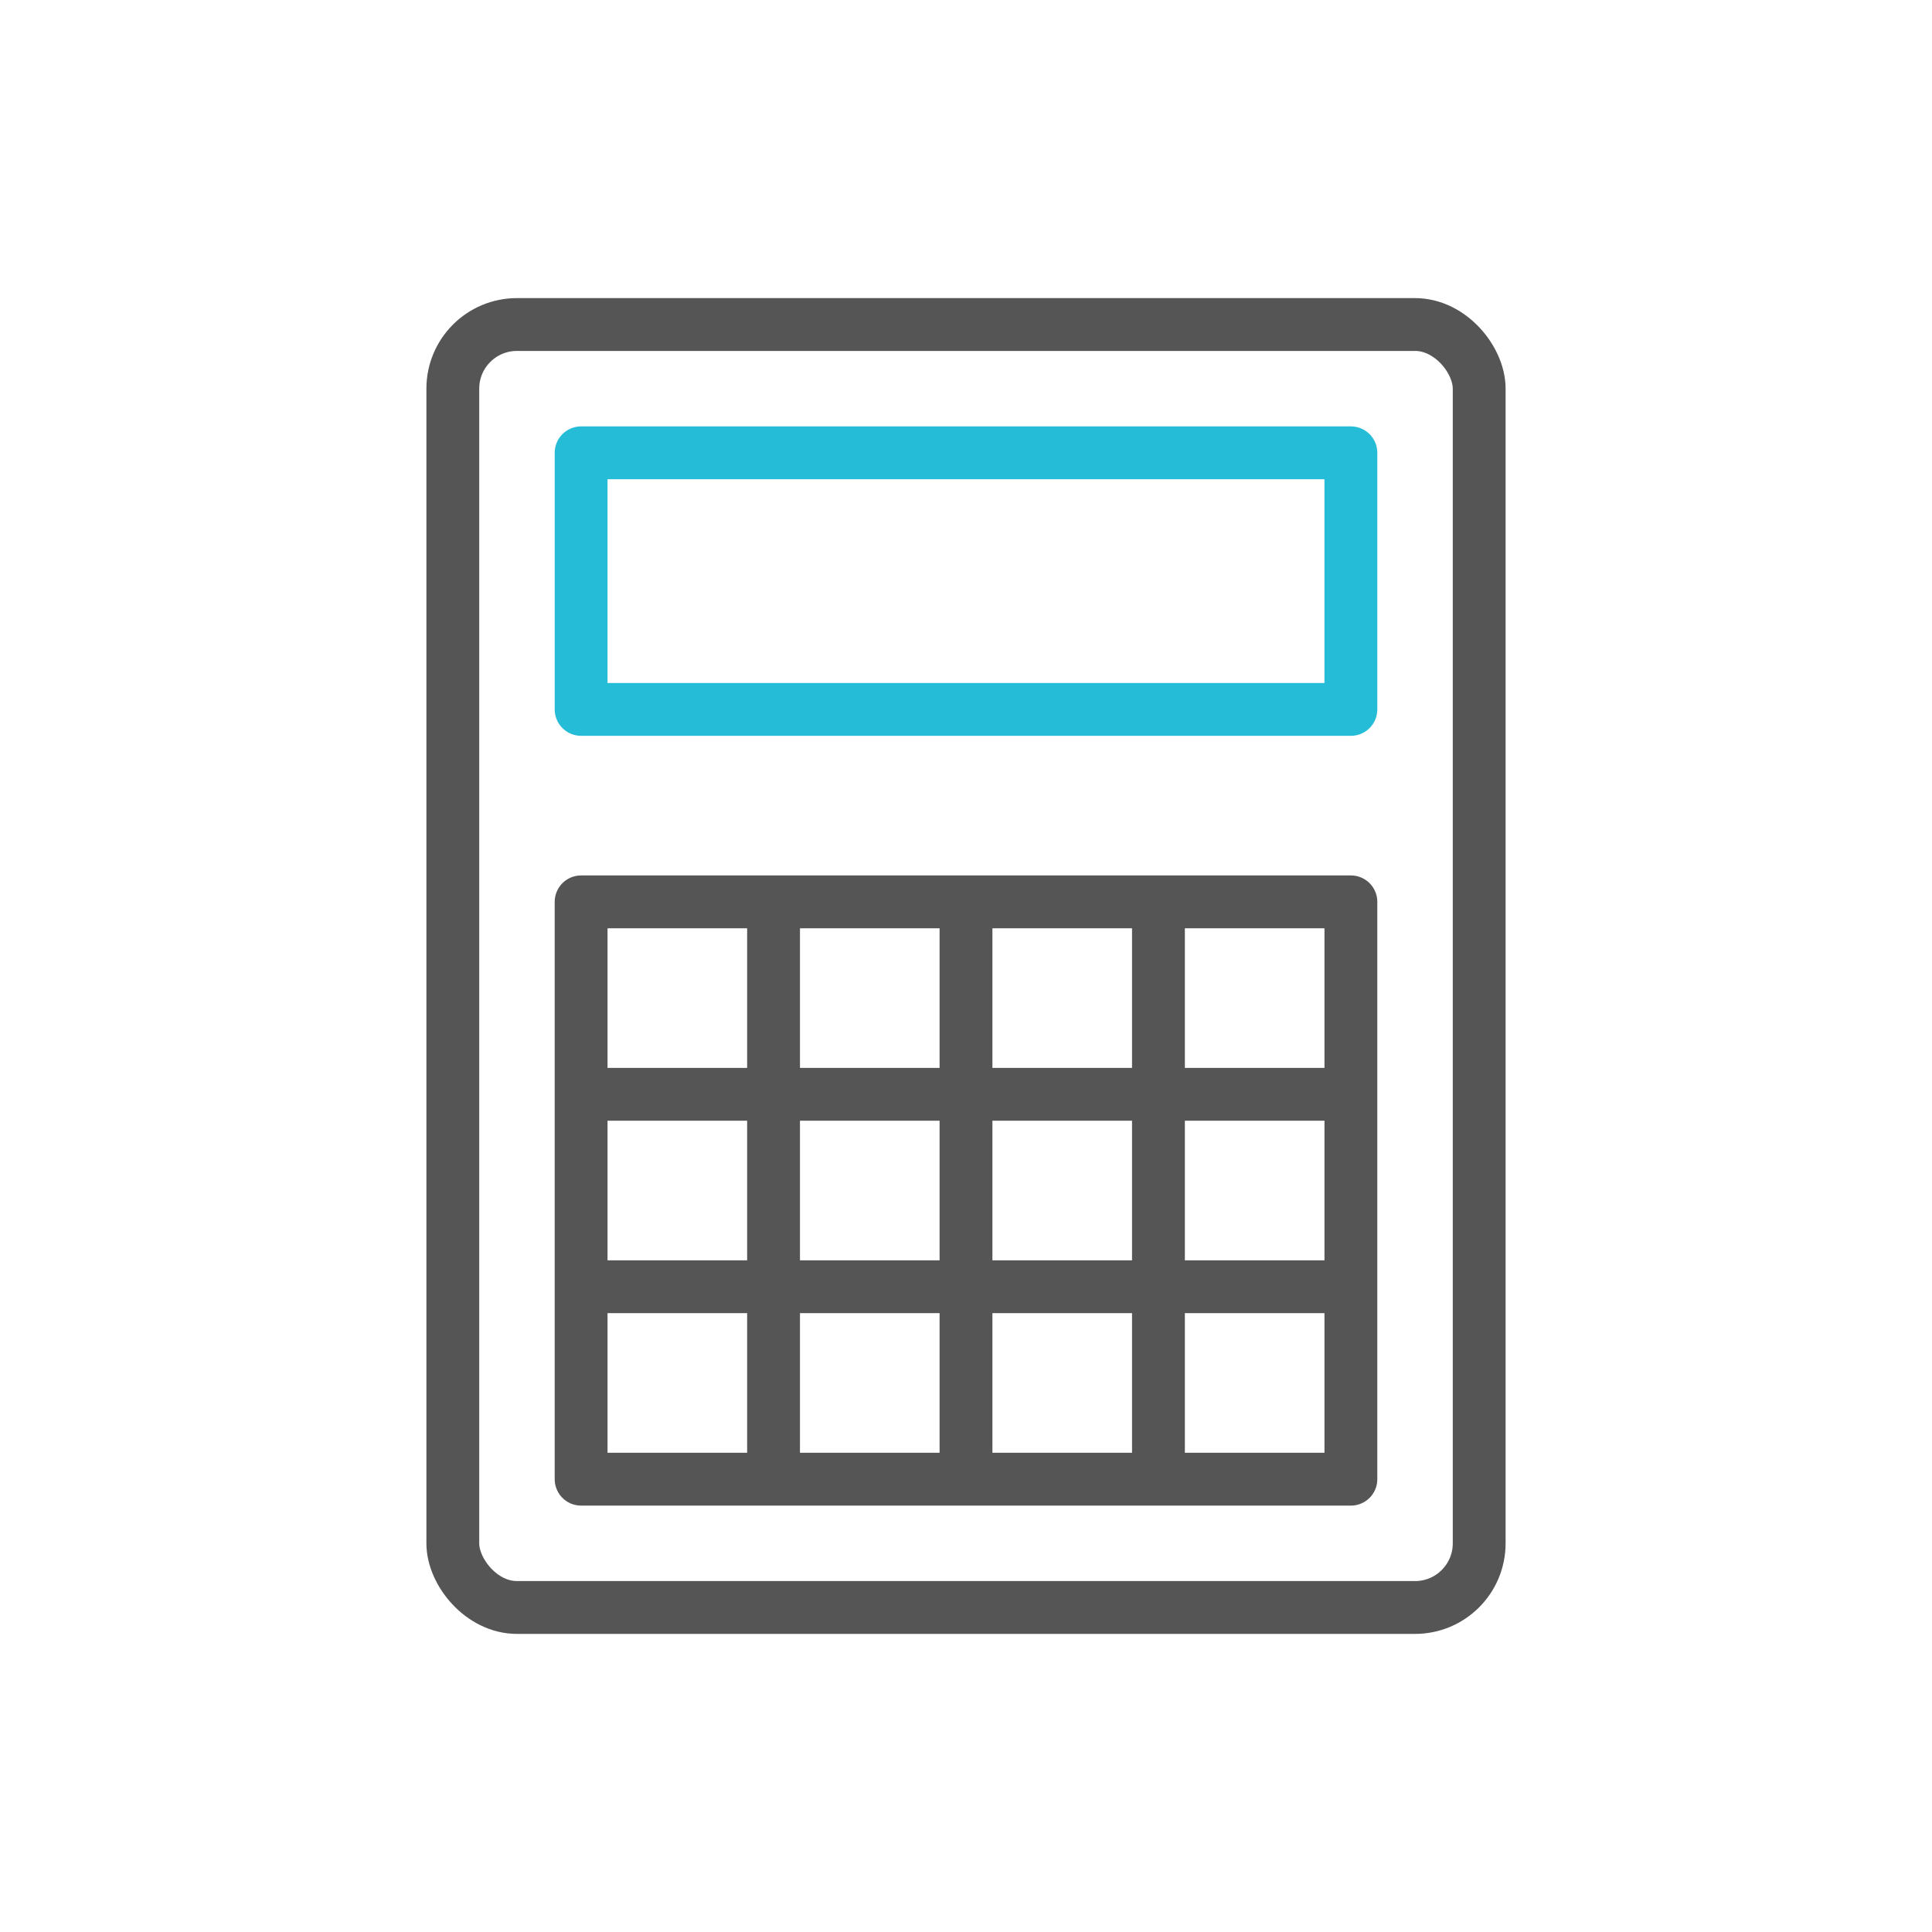
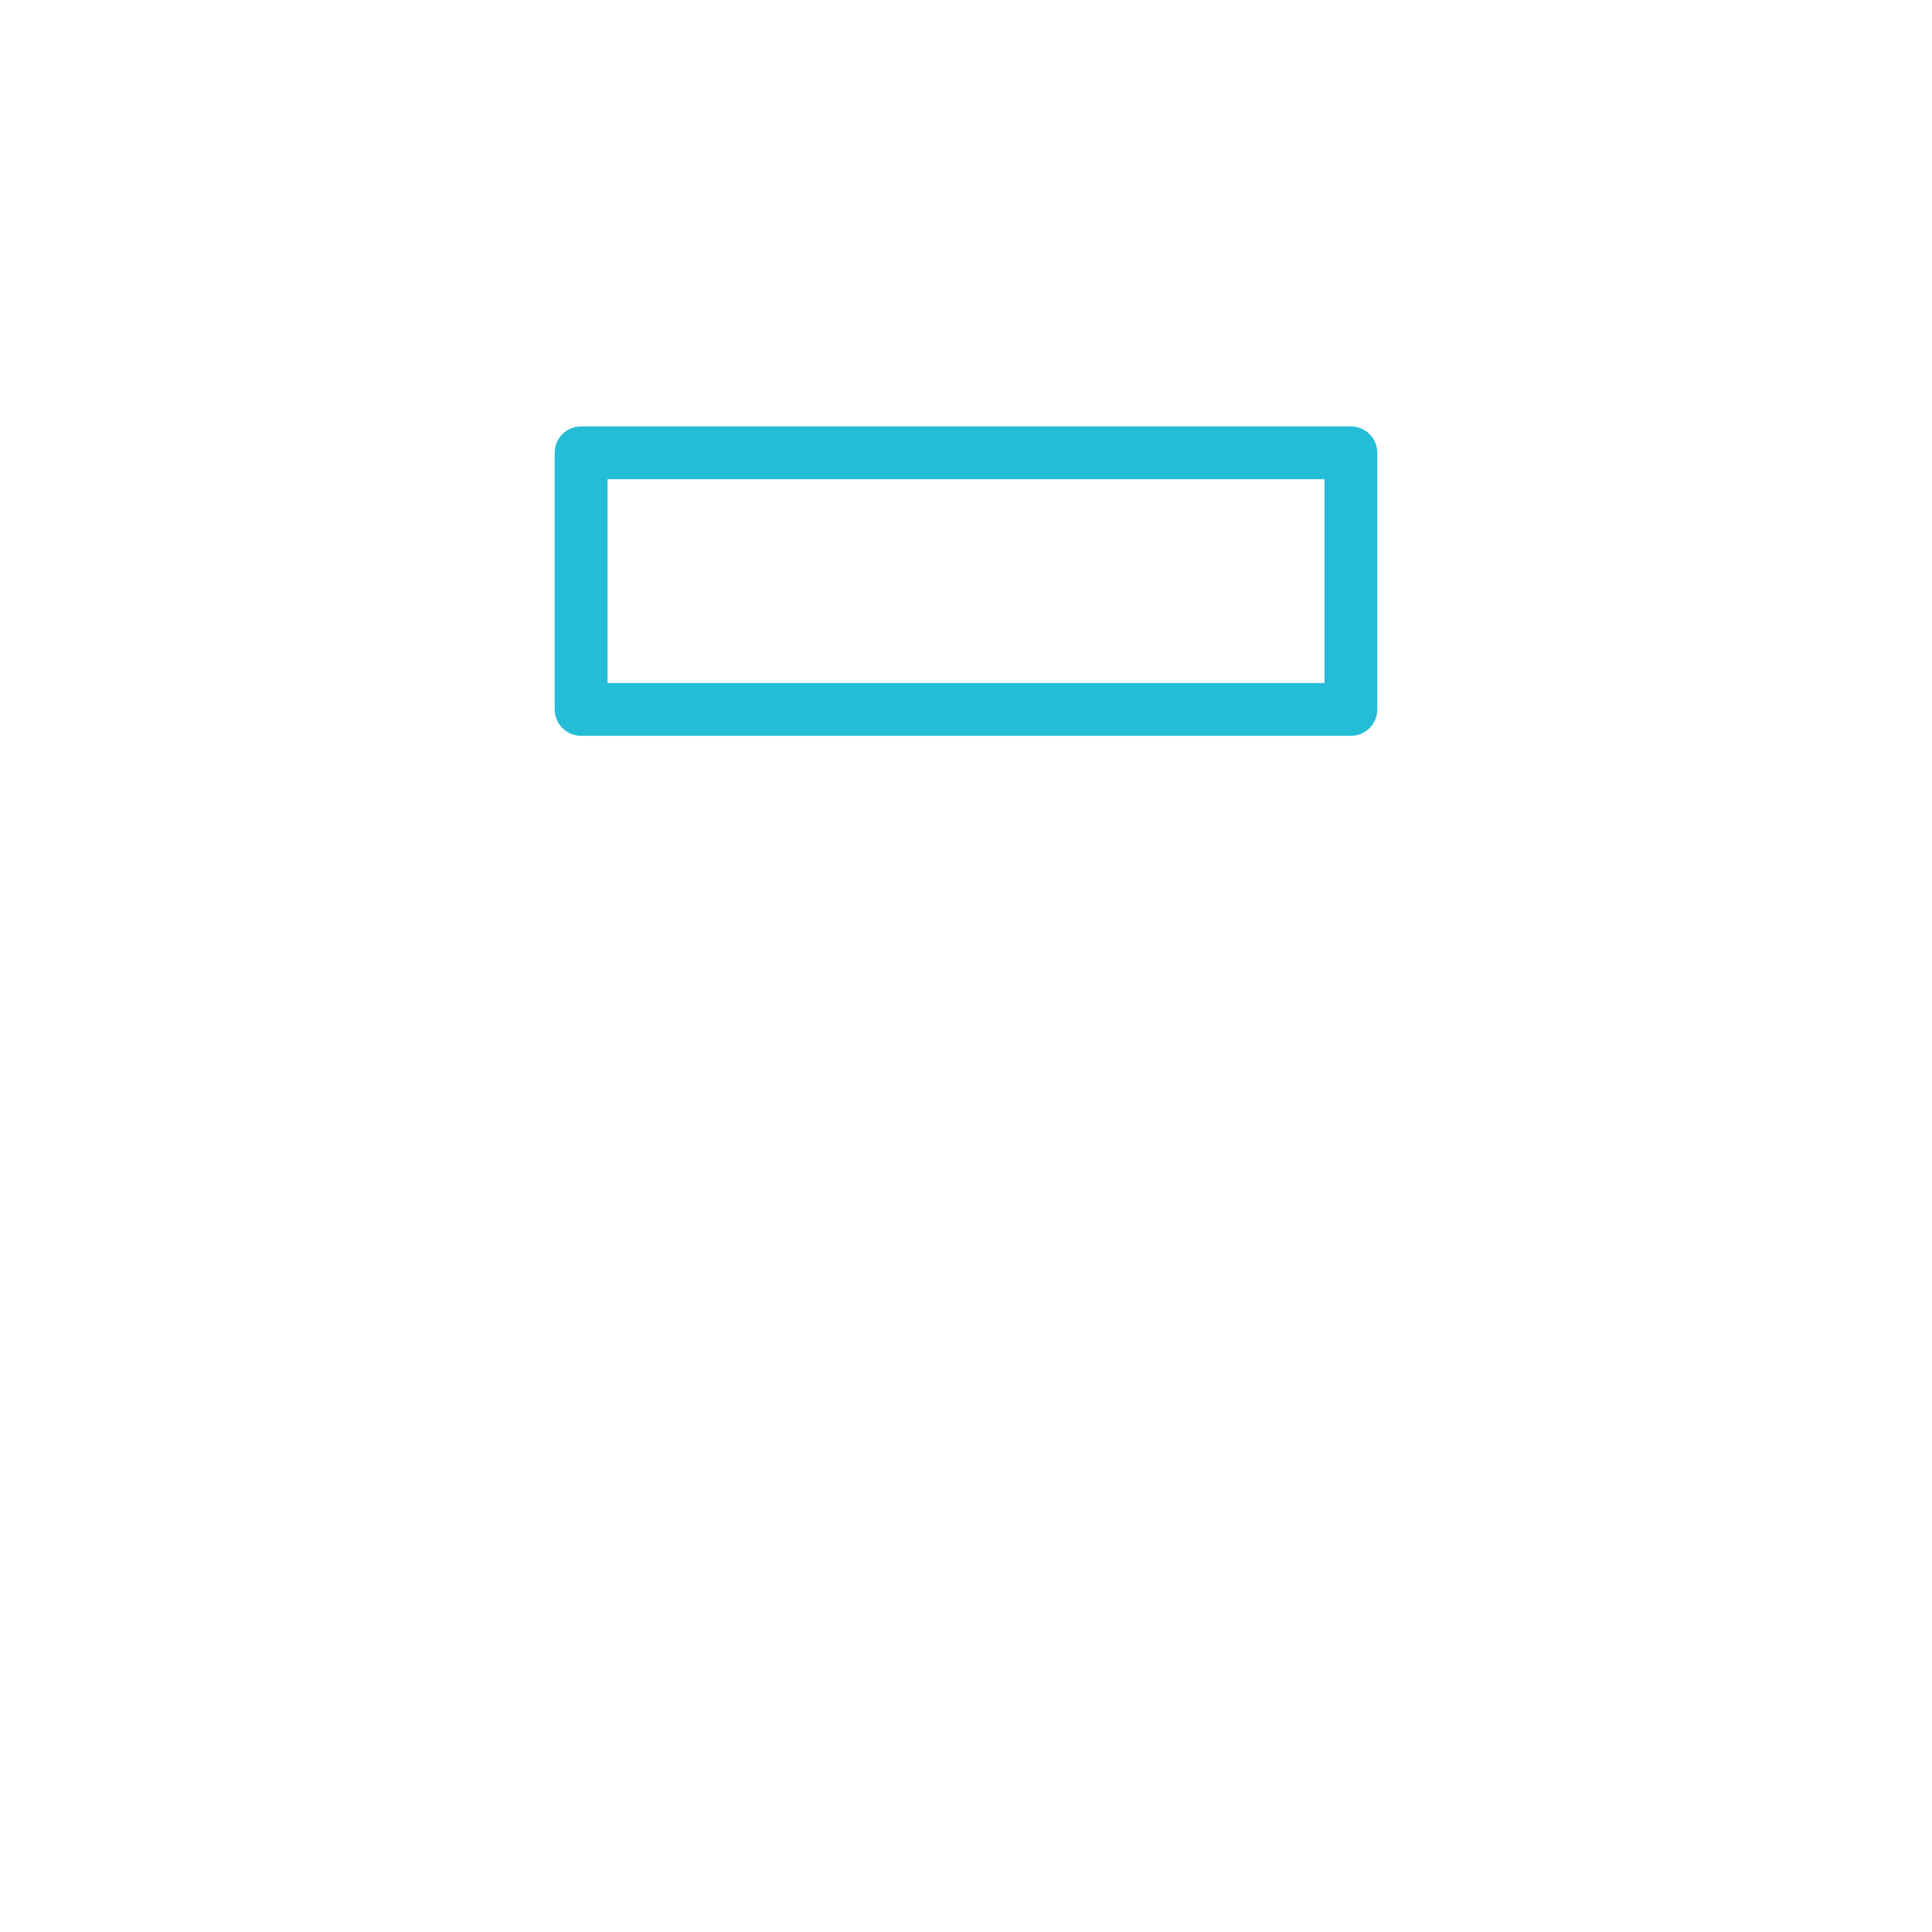
<svg xmlns="http://www.w3.org/2000/svg" id="Layer_1" data-name="Layer 1" viewBox="0 0 64 64">
  <defs>
    <style>
      .cls-1, .cls-2 {
        fill: none;
        stroke-linecap: round;
        stroke-linejoin: round;
        stroke-width: 1.75px;
      }

      .cls-1 {
        stroke: #555;
      }

      .cls-2 {
        stroke: #25bcd7;
      }
    </style>
  </defs>
-   <rect class="cls-1" x="15" y="10.75" width="34" height="42.5" rx="2.125" />
-   <path class="cls-1" d="M19.25,49h25.5V29.875H19.25ZM32,49V29.875M25.625,49V29.875M38.375,49V29.875M19.25,42.625h25.5M19.25,36.25h25.5" />
  <rect class="cls-2" x="19.25" y="15" width="25.5" height="8.5" />
</svg>